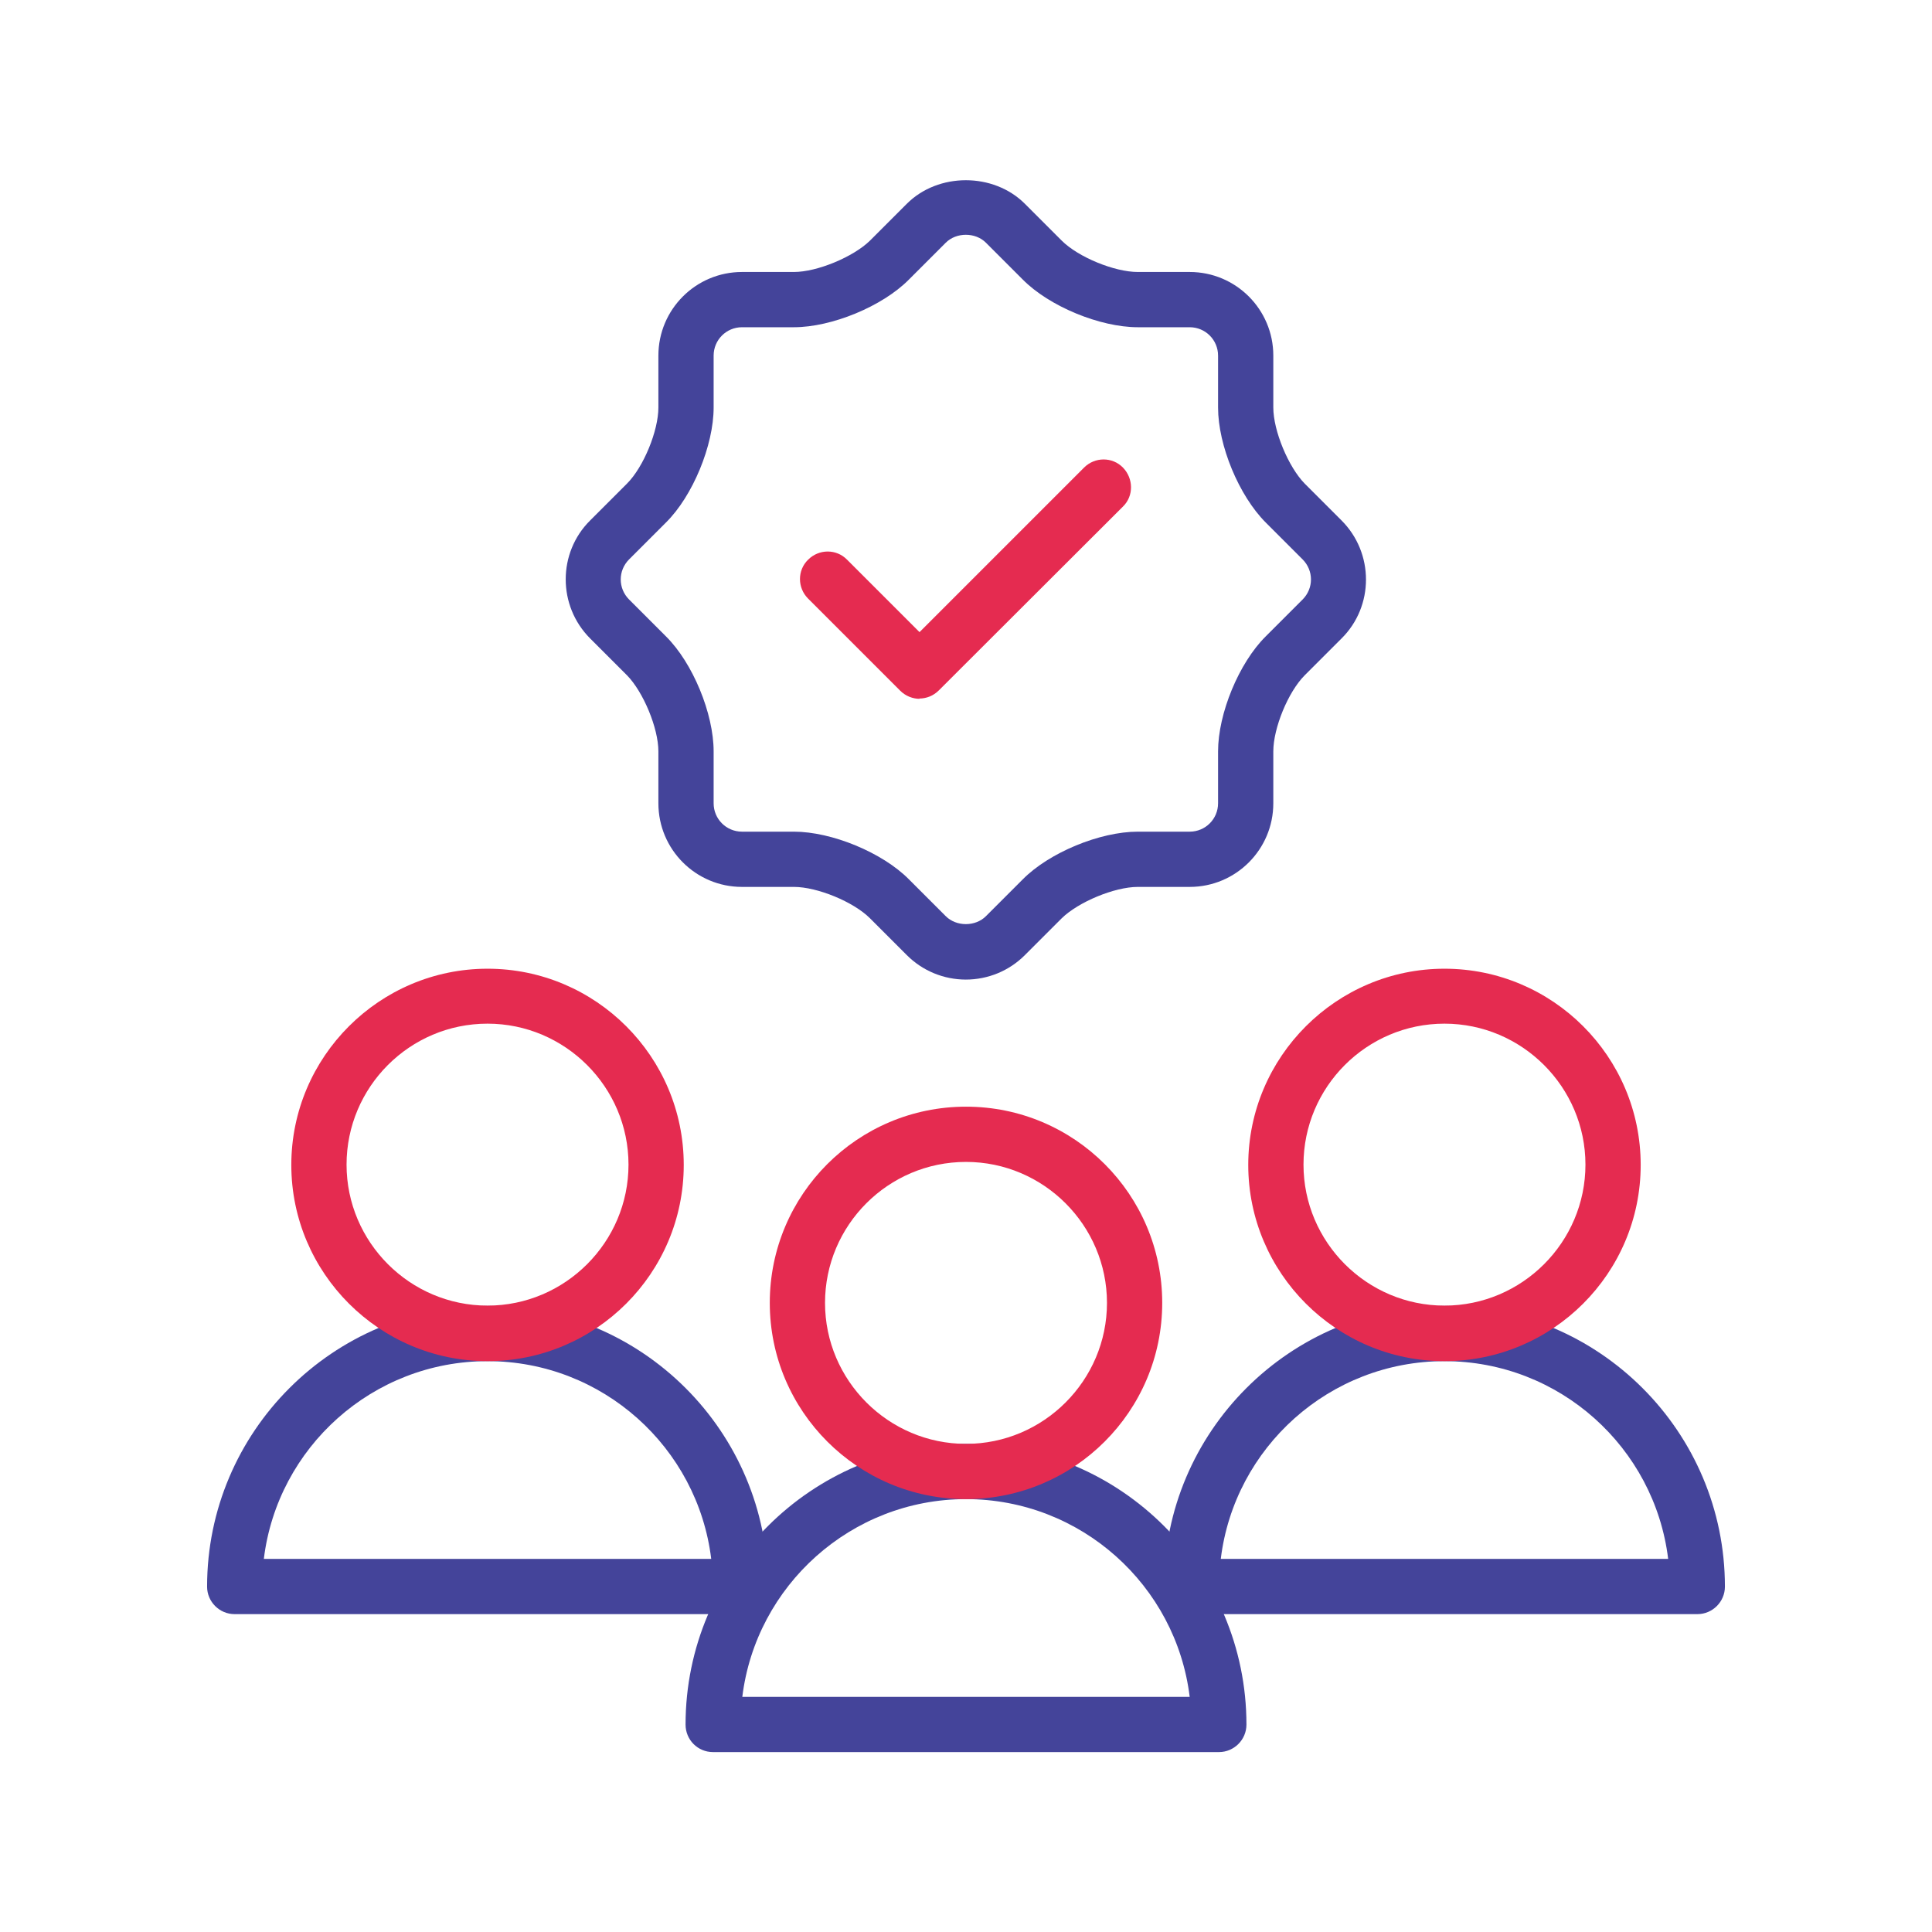
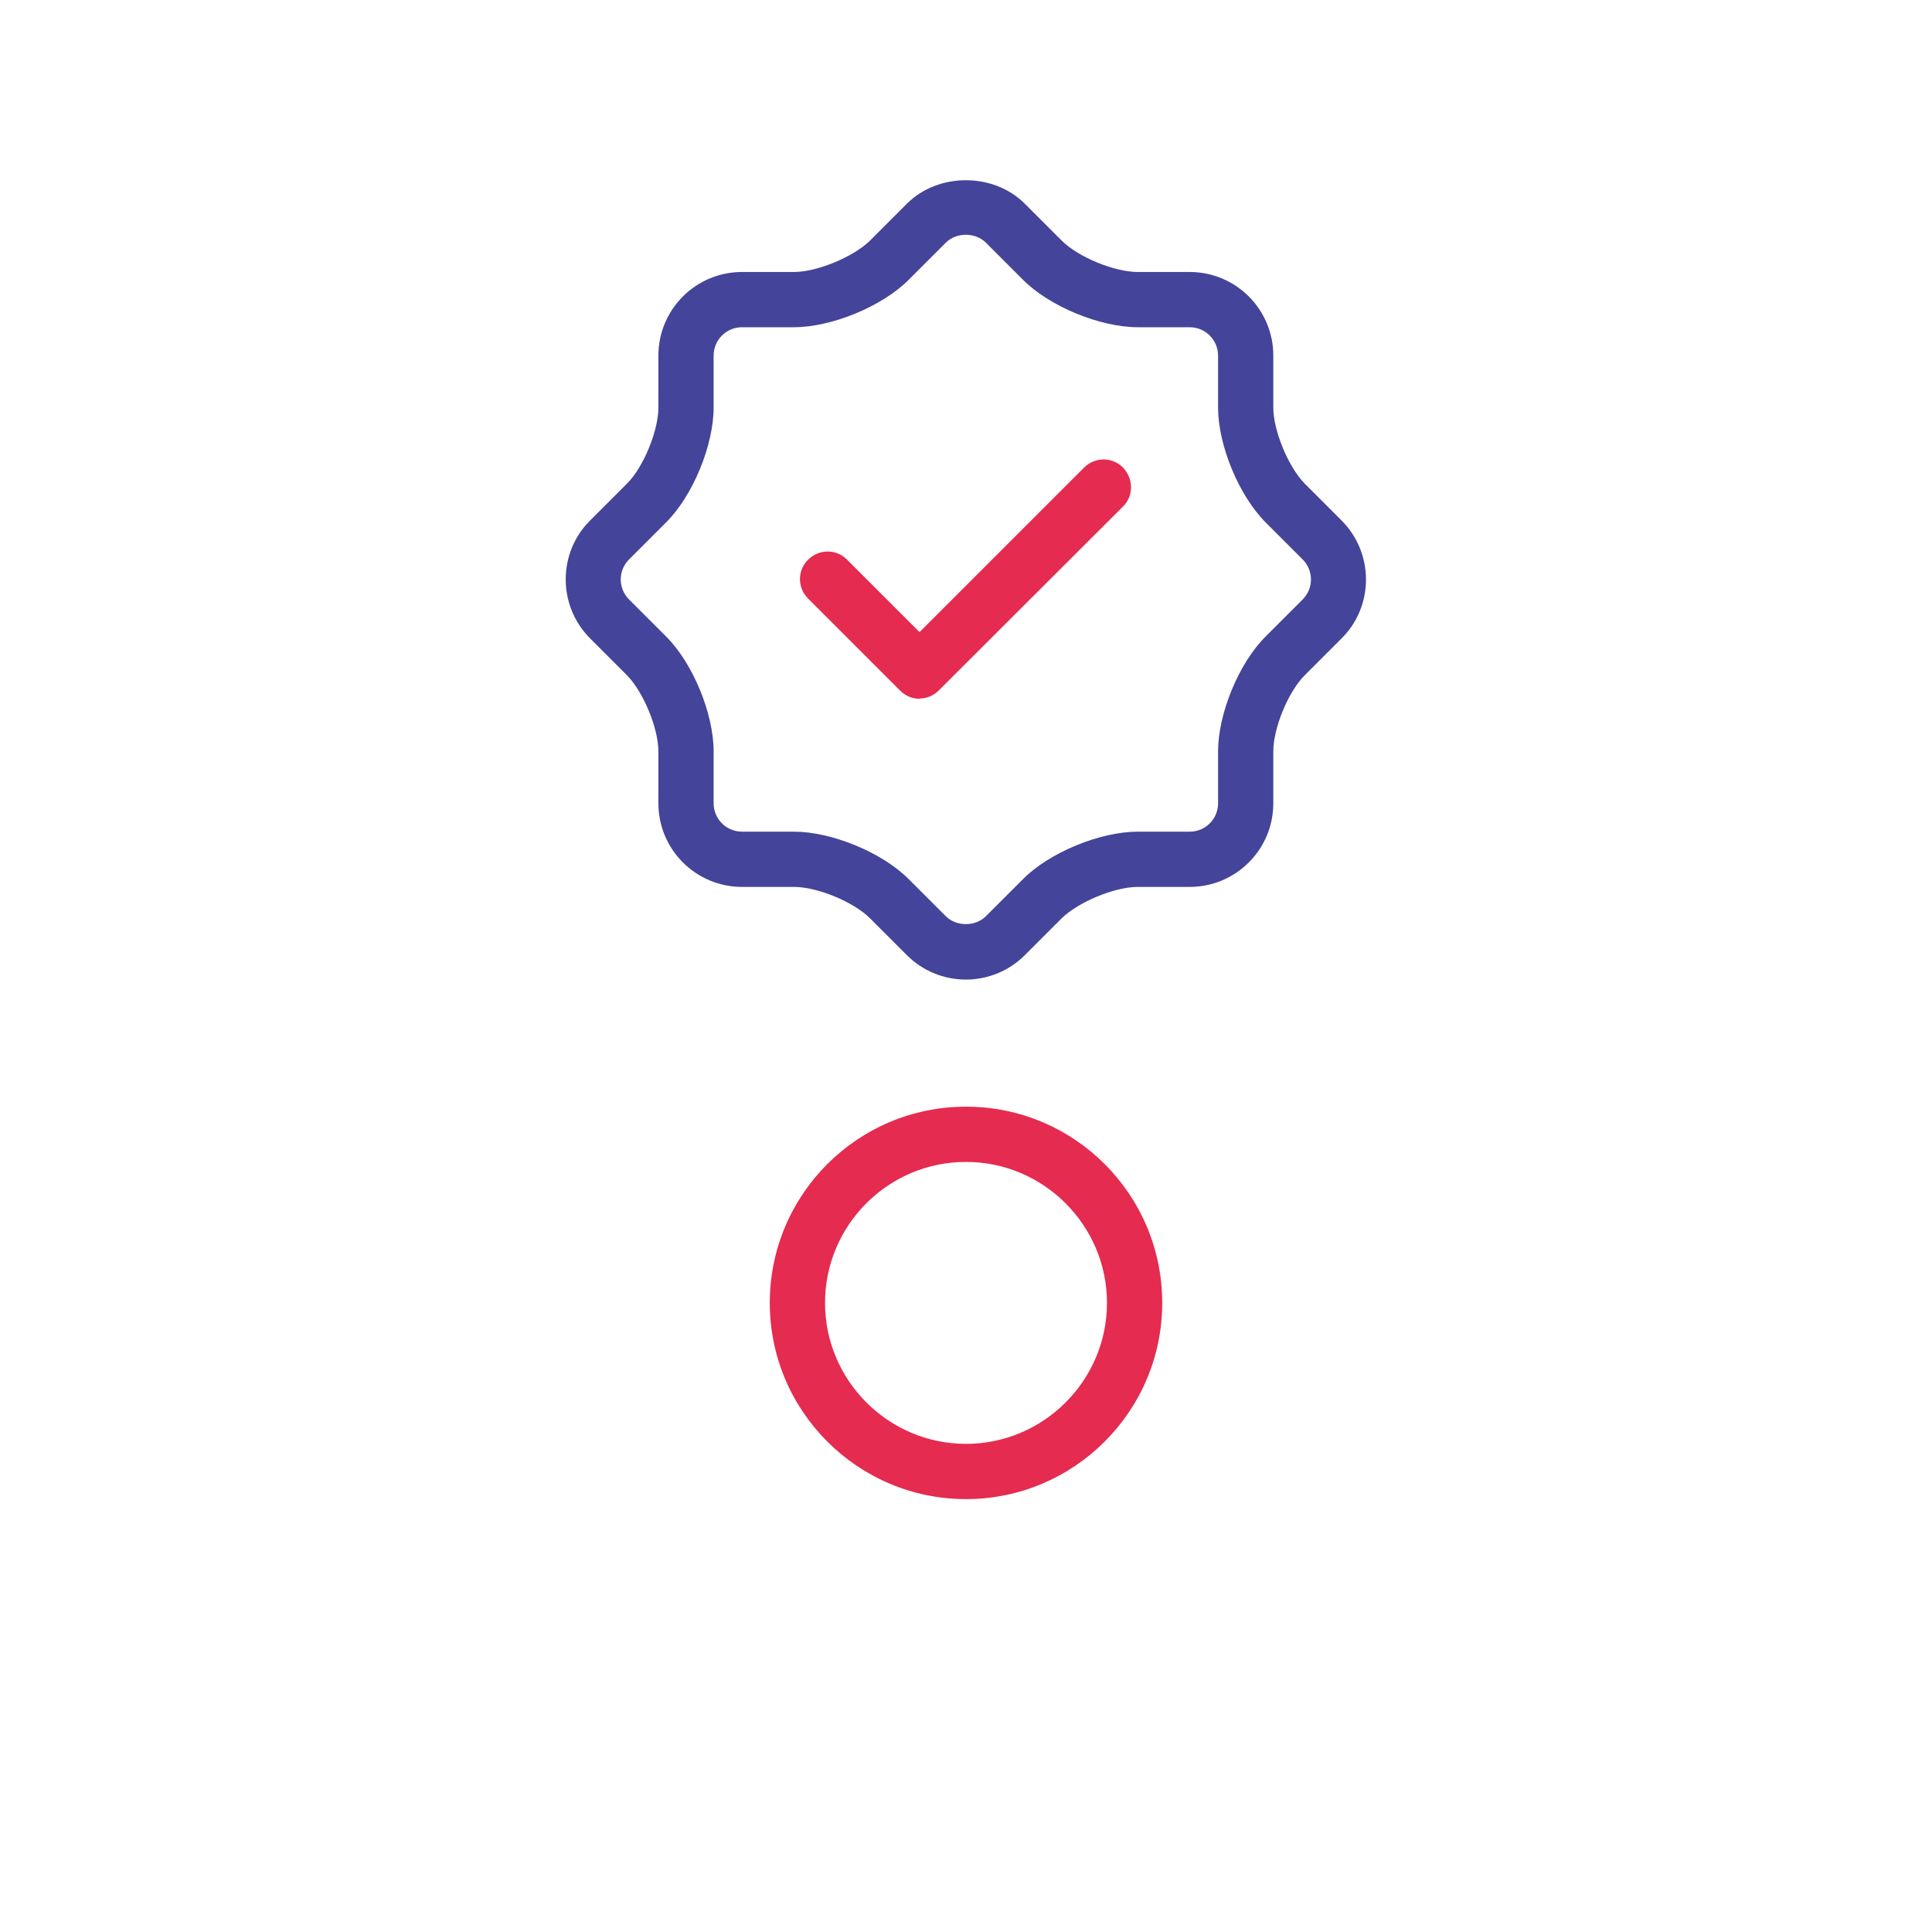
<svg xmlns="http://www.w3.org/2000/svg" id="Layer_1" data-name="Layer 1" viewBox="0 0 64 64">
  <defs>
    <style>
      .cls-1 {
        fill: #e52b50;
      }

      .cls-2 {
        fill: #44449a;
      }
    </style>
  </defs>
  <g>
-     <path class="cls-2" d="m40.38,58.04h-16.76c-.51,0-.91-.41-.91-.91,0-5.13,4.17-9.3,9.29-9.3s9.29,4.17,9.29,9.3c0,.5-.41.91-.91.91Zm-15.79-1.83h14.82c-.45-3.69-3.6-6.55-7.41-6.55s-6.96,2.87-7.41,6.55Z" />
    <path class="cls-1" d="m32,49.66c-3.58,0-6.5-2.91-6.5-6.5s2.91-6.5,6.5-6.5,6.5,2.91,6.5,6.5-2.92,6.5-6.5,6.5Zm0-11.17c-2.58,0-4.67,2.1-4.67,4.67s2.1,4.67,4.67,4.67,4.67-2.1,4.67-4.67-2.1-4.67-4.67-4.67Z" />
  </g>
  <g>
-     <path class="cls-2" d="m24.53,53.47H7.77c-.5,0-.91-.41-.91-.91,0-5.13,4.17-9.3,9.29-9.3s9.29,4.17,9.29,9.3c0,.5-.41.91-.91.91Zm-15.79-1.83h14.82c-.45-3.69-3.6-6.55-7.41-6.55s-6.96,2.86-7.41,6.55Z" />
-     <path class="cls-1" d="m16.15,45.09c-3.58,0-6.5-2.92-6.5-6.5s2.92-6.5,6.5-6.5,6.5,2.91,6.5,6.5-2.92,6.5-6.5,6.5Zm0-11.18c-2.58,0-4.67,2.1-4.67,4.67s2.1,4.67,4.67,4.67,4.67-2.1,4.67-4.67-2.1-4.67-4.67-4.67Z" />
-   </g>
+     </g>
  <g>
-     <path class="cls-2" d="m56.23,53.47h-16.76c-.5,0-.91-.41-.91-.91,0-5.13,4.17-9.3,9.29-9.3s9.29,4.17,9.29,9.3c0,.5-.41.91-.91.91Zm-15.79-1.83h14.82c-.45-3.69-3.6-6.55-7.41-6.55s-6.96,2.86-7.41,6.55Z" />
-     <path class="cls-1" d="m47.85,45.09c-3.58,0-6.5-2.92-6.5-6.5s2.92-6.5,6.5-6.5,6.5,2.91,6.5,6.5-2.92,6.5-6.5,6.5Zm0-11.18c-2.58,0-4.67,2.1-4.67,4.67s2.1,4.67,4.67,4.67,4.67-2.1,4.67-4.67-2.1-4.67-4.67-4.67Z" />
-   </g>
+     </g>
  <path class="cls-2" d="m32,32.45c-.74,0-1.44-.29-1.96-.81l-1.22-1.22c-.55-.55-1.75-1.04-2.52-1.04h-1.72c-1.53,0-2.77-1.24-2.77-2.77v-1.72c0-.77-.5-1.97-1.04-2.52l-1.22-1.22c-1.08-1.08-1.08-2.84,0-3.91l1.22-1.22c.55-.55,1.04-1.75,1.04-2.52v-1.72c0-1.53,1.24-2.77,2.77-2.77h1.72c.77,0,1.97-.5,2.52-1.04l1.22-1.22c1.04-1.04,2.87-1.04,3.91,0l1.22,1.22c.55.55,1.75,1.04,2.52,1.04h1.72c1.53,0,2.77,1.24,2.77,2.77v1.72c0,.77.5,1.97,1.04,2.52l1.22,1.22c1.08,1.08,1.08,2.84,0,3.91l-1.22,1.22c-.55.55-1.04,1.75-1.04,2.52v1.72c0,1.53-1.24,2.77-2.77,2.77h-1.72c-.77,0-1.97.5-2.52,1.04l-1.22,1.22c-.52.52-1.22.81-1.96.81Zm-7.42-21.61c-.52,0-.94.42-.94.94v1.72c0,1.25-.69,2.93-1.58,3.81l-1.22,1.22c-.37.37-.37.96,0,1.33l1.22,1.22c.89.88,1.58,2.56,1.58,3.81v1.72c0,.52.42.94.94.94h1.72c1.25,0,2.93.69,3.81,1.58l1.22,1.22c.35.35.98.35,1.33,0l1.22-1.22c.88-.89,2.56-1.58,3.81-1.58h1.72c.52,0,.94-.42.94-.94v-1.72c0-1.25.69-2.93,1.58-3.81l1.22-1.22c.37-.37.37-.96,0-1.33l-1.22-1.22c-.89-.89-1.58-2.56-1.58-3.81v-1.72c0-.52-.42-.94-.94-.94h-1.72c-1.25,0-2.93-.69-3.81-1.58l-1.22-1.22c-.35-.35-.98-.35-1.33,0l-1.22,1.22c-.88.89-2.56,1.58-3.81,1.58h-1.72Z" />
  <path class="cls-1" d="m30.47,23.15c-.23,0-.47-.09-.65-.27l-3.05-3.05c-.36-.36-.36-.94,0-1.29.36-.36.94-.36,1.29,0l2.4,2.4,5.45-5.45c.36-.36.94-.36,1.29,0s.36.94,0,1.29l-6.1,6.09c-.18.18-.41.27-.65.27Z" />
</svg>